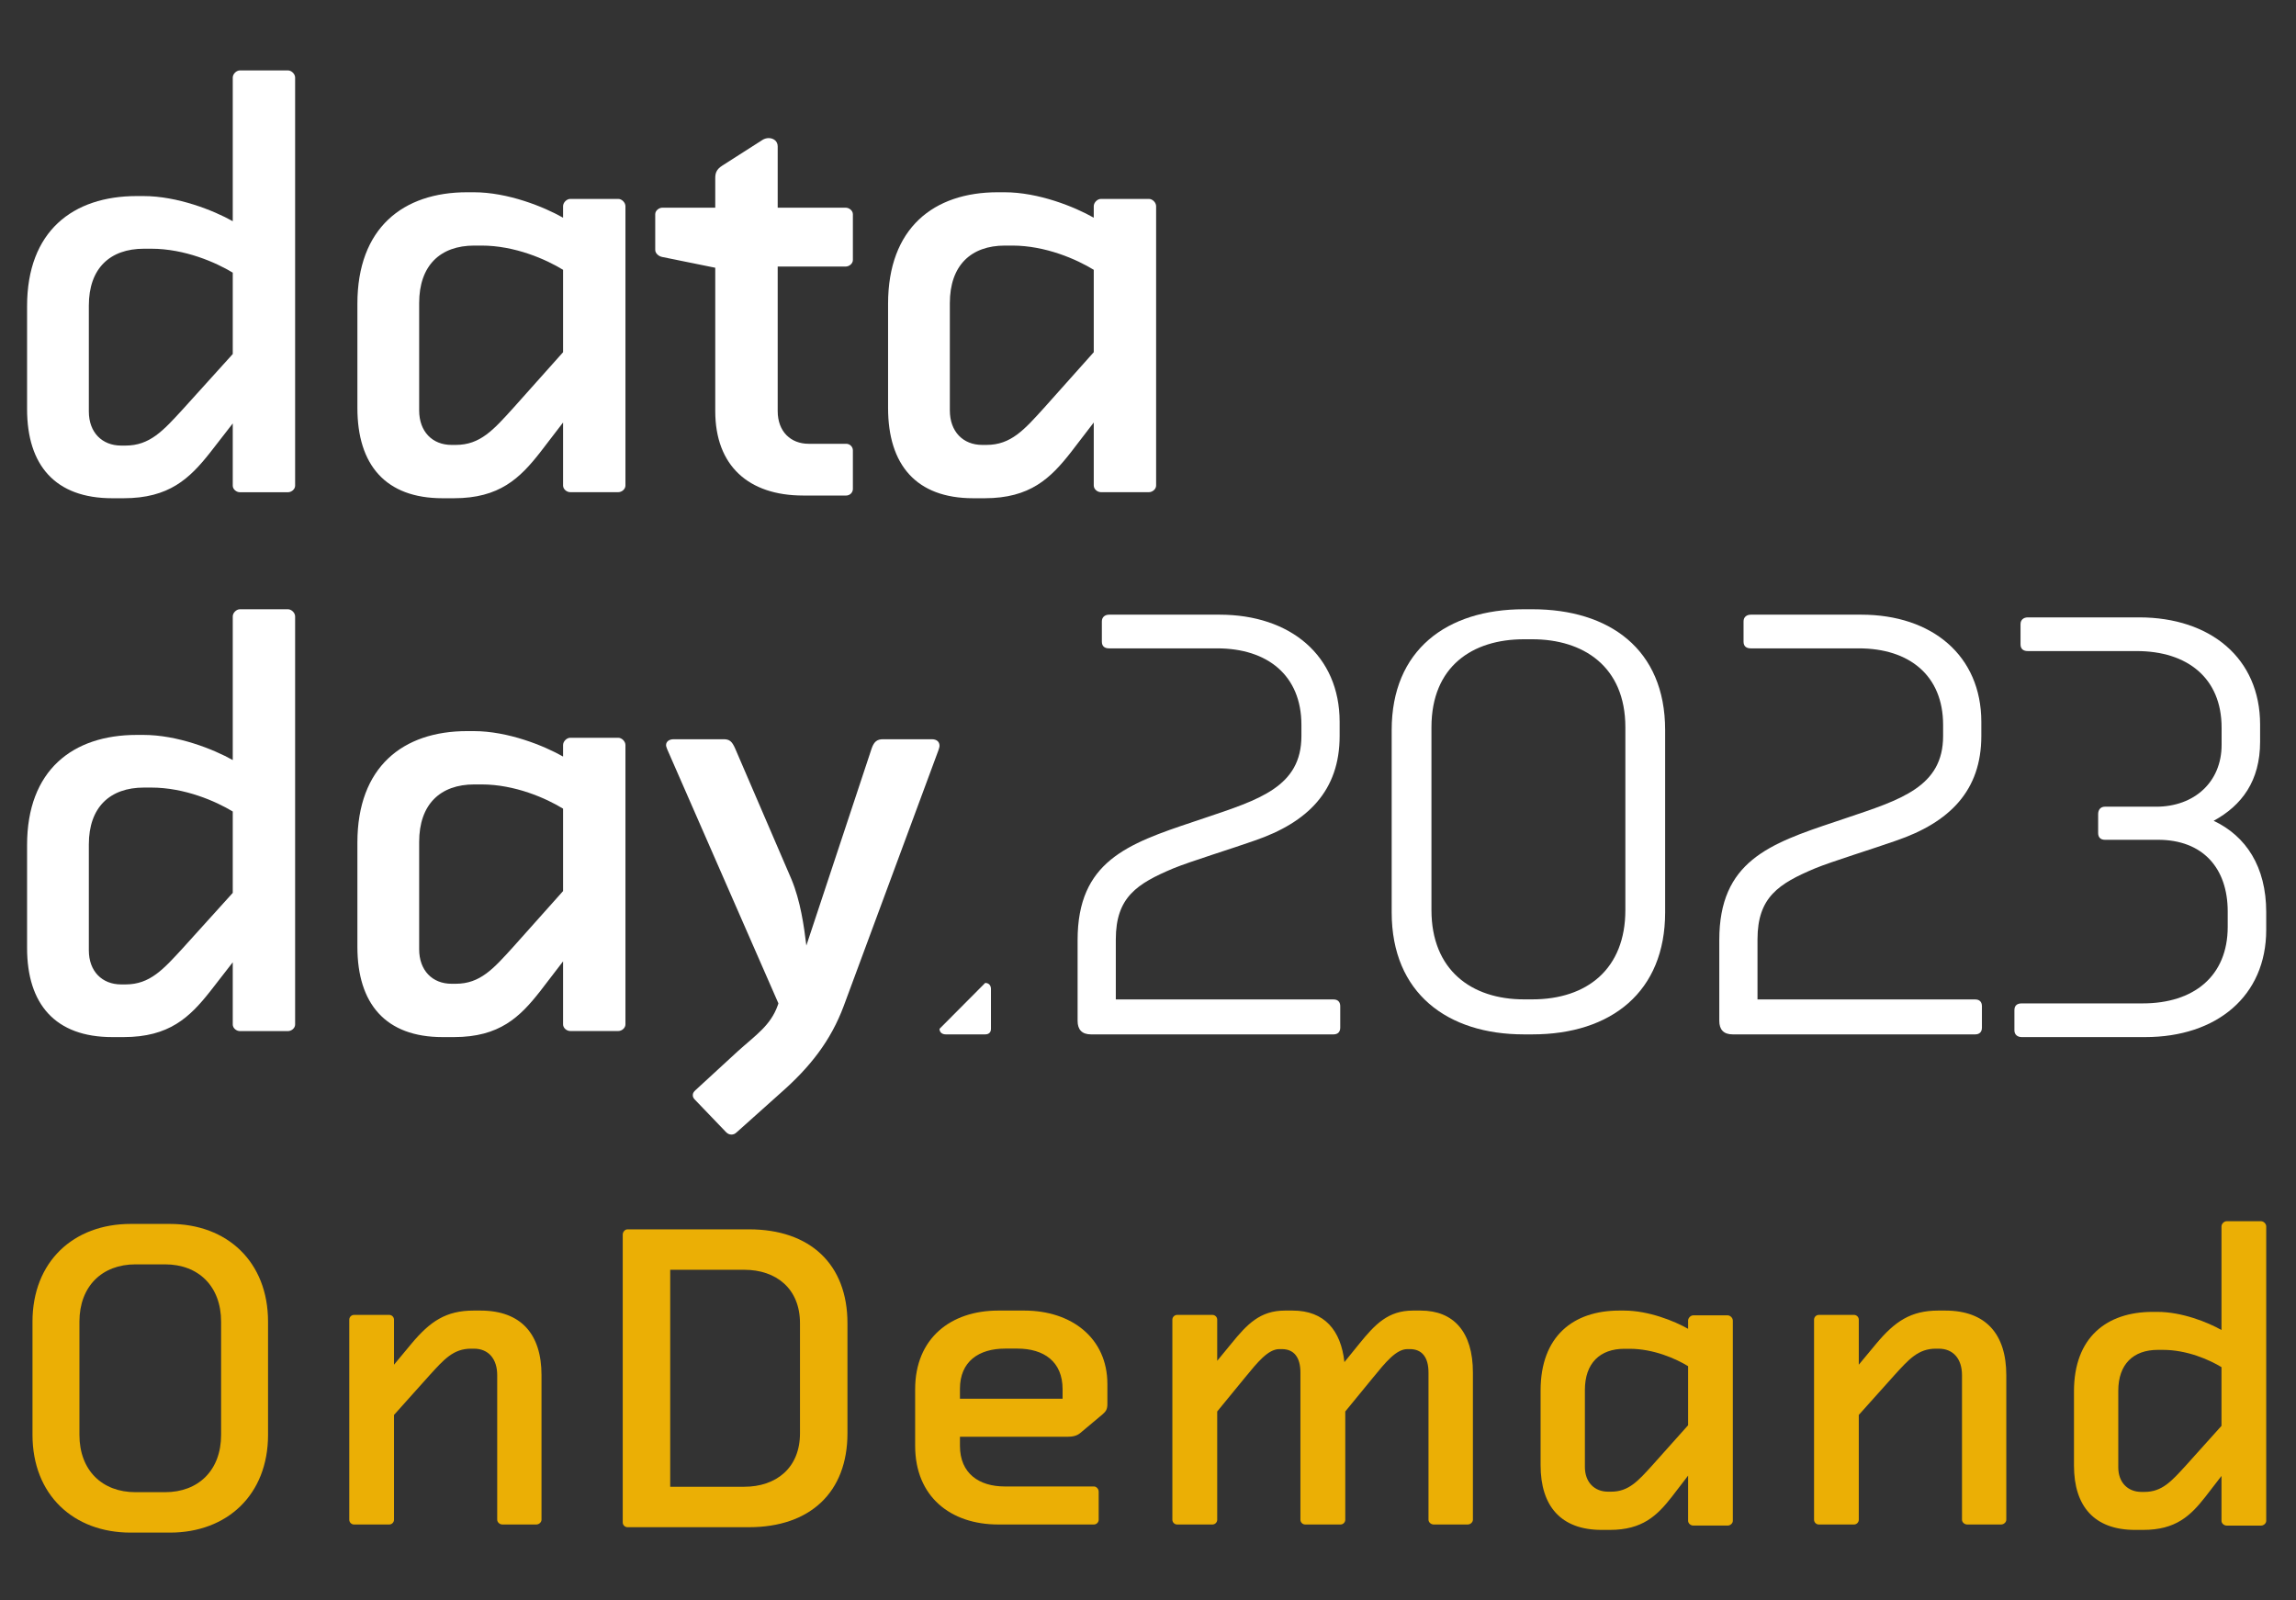
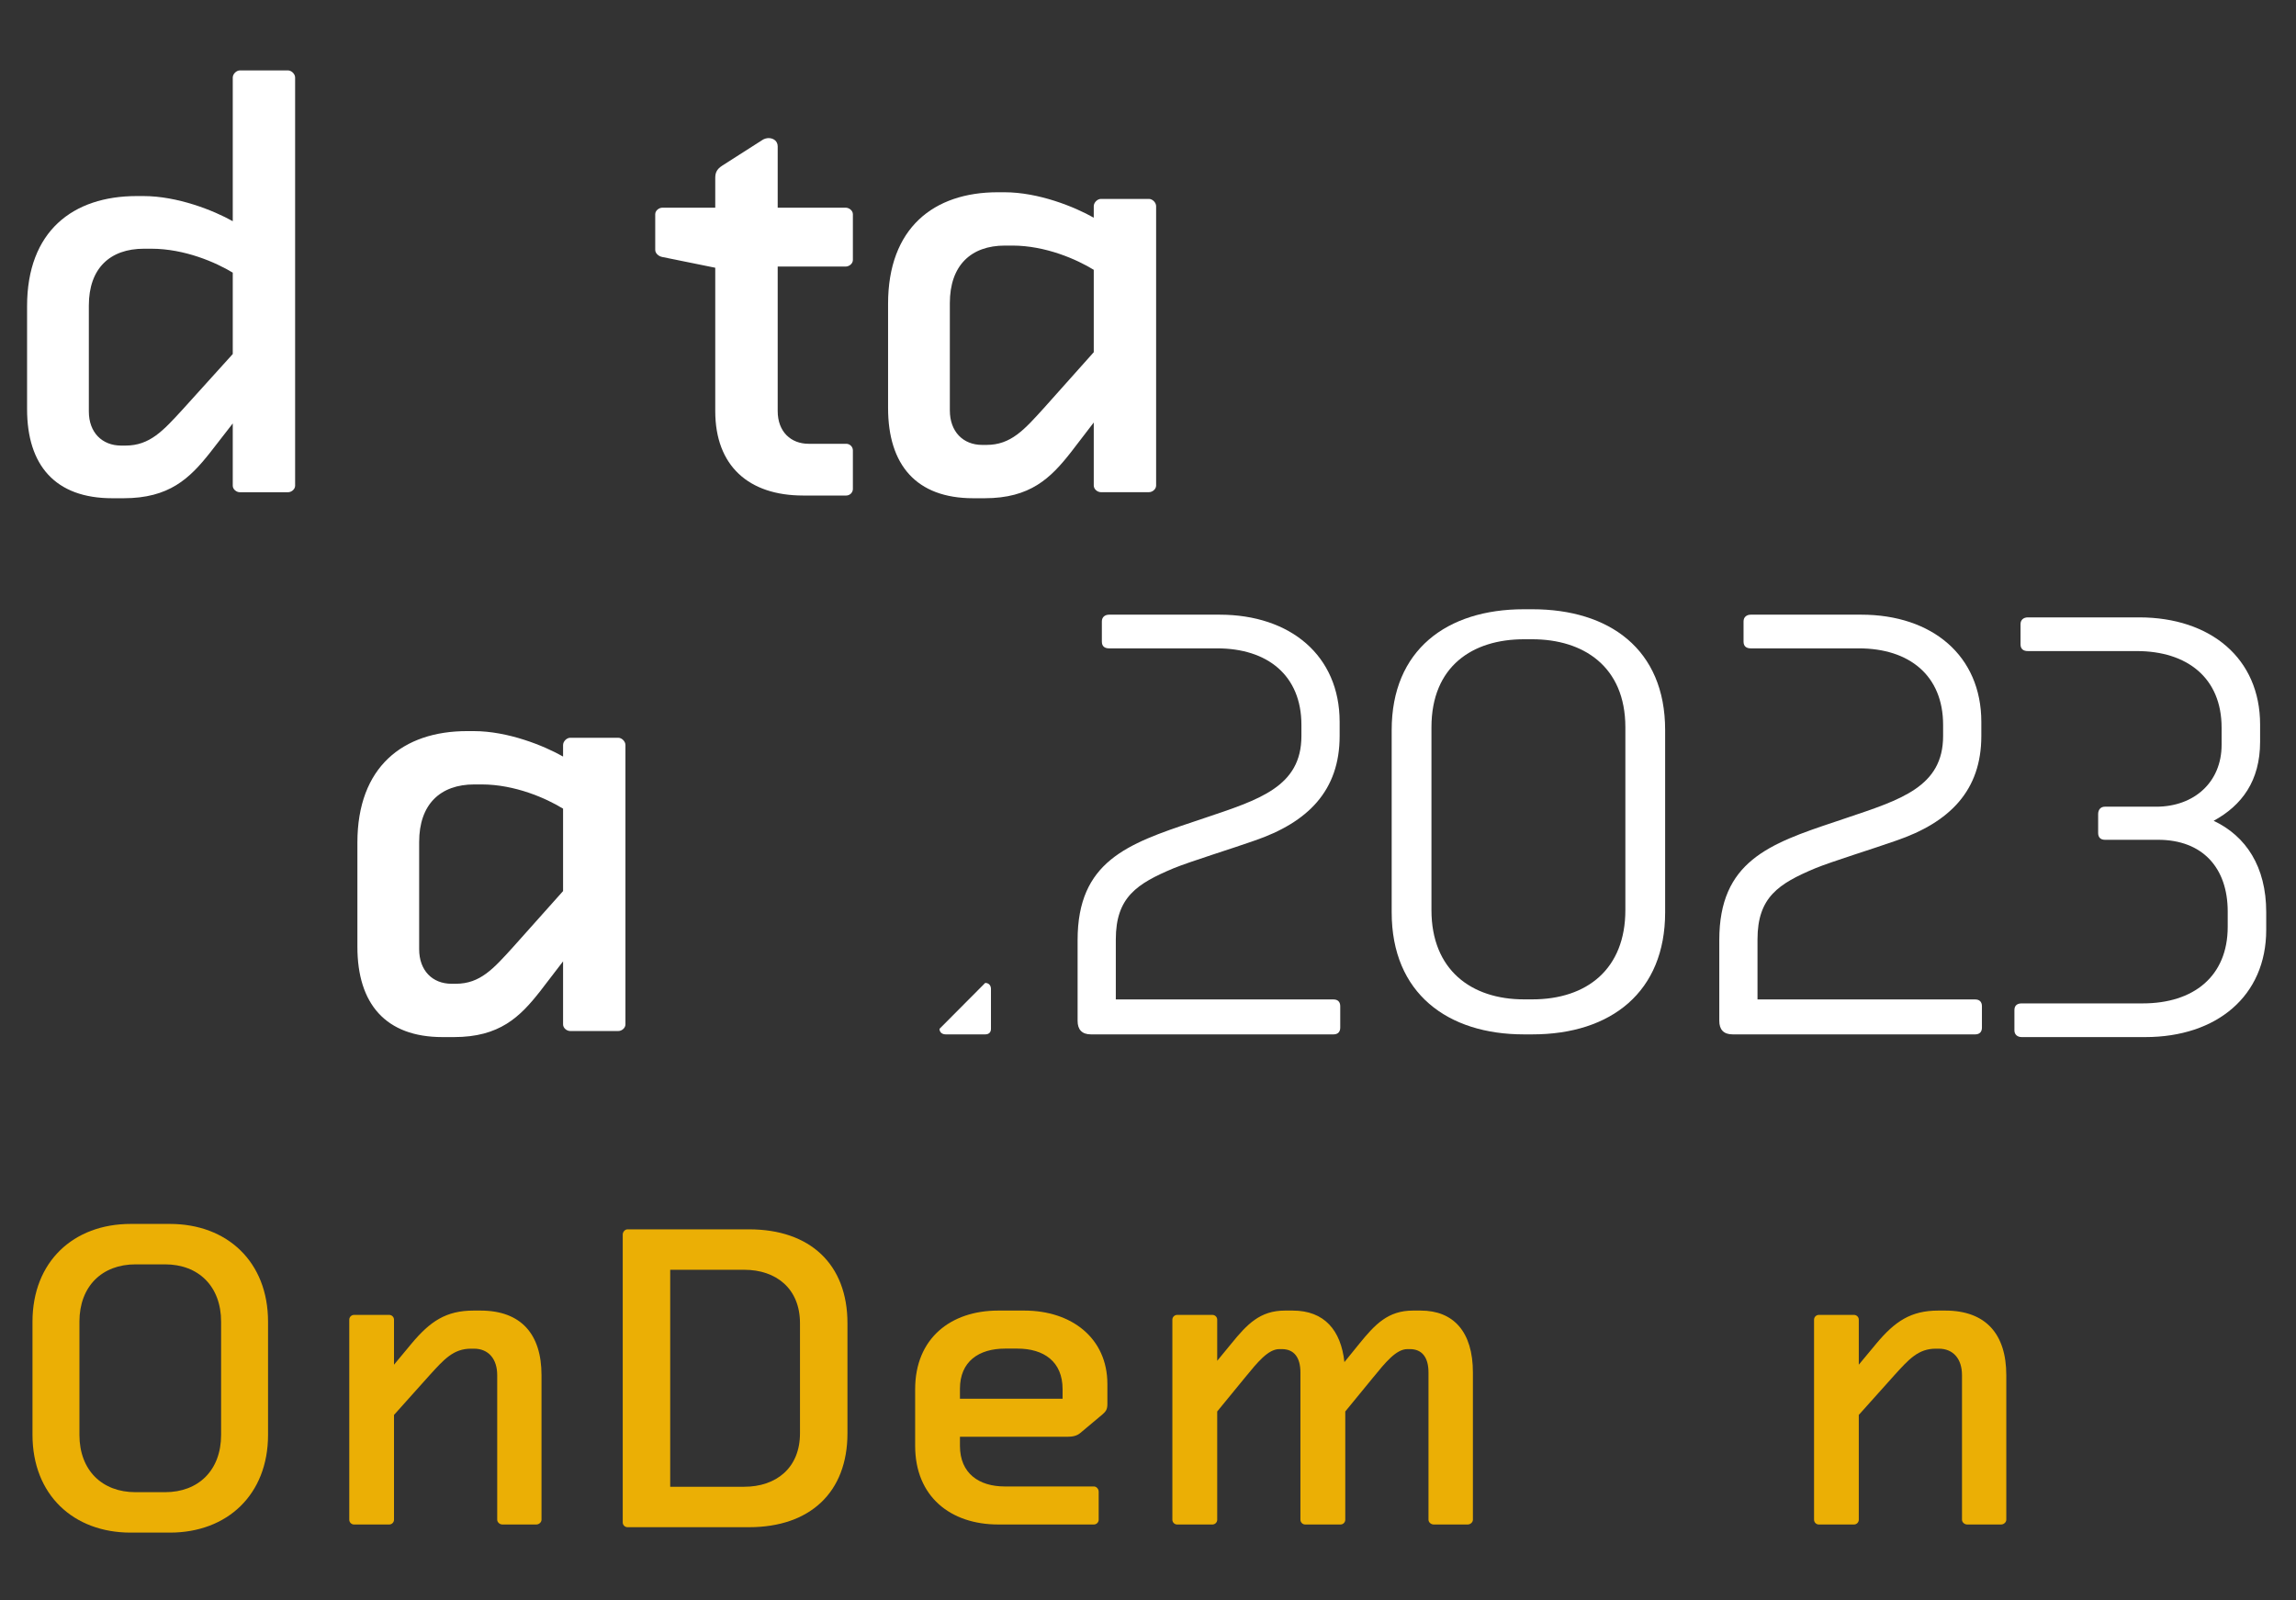
<svg xmlns="http://www.w3.org/2000/svg" width="848px" height="591px" viewBox="0 0 848 591" version="1.1">
  <rect x="0" y="0" width="848" height="591" fill="#333333" stroke="none" />
  <title>Artboard</title>
  <g id="Artboard" stroke="none" stroke-width="1" fill="none" fill-rule="evenodd">
    <g id="Group-2" transform="translate(10, 26)" fill="#FFFFFF">
      <path d="M99,2.652 C99,1.326 97.671,0 96.342,0 L78.624,0 C77.295,0 75.966,1.326 75.966,2.652 L75.966,55.687 C68.879,51.709 55.591,46.406 42.966,46.406 L40.53,46.406 C16.832,46.406 0,59.443 0,87.066 L0,125.074 C0,145.846 10.409,158 31.45,158 L35.658,158 C52.49,158 60.02,150.708 67.55,141.206 L75.966,130.378 L75.966,153.359 C75.966,154.685 77.295,155.79 78.624,155.79 L96.342,155.79 C97.671,155.79 99,154.685 99,153.359 L99,2.652 Z M75.966,104.744 L57.584,125.074 C50.275,133.029 45.403,138.554 36.322,138.554 L34.772,138.554 C27.685,138.554 22.812,133.692 22.812,125.958 L22.812,86.845 C22.812,73.144 30.564,65.852 43.188,65.852 L45.846,65.852 C58.248,65.852 69.765,70.934 75.966,74.691 L75.966,104.744 Z" id="Shape" fill-rule="nonzero" />
-       <path d="M221,50.147 C221,48.804 219.671,47.461 218.342,47.461 L200.624,47.461 C199.295,47.461 197.966,48.804 197.966,50.147 L197.966,54.398 C190.879,50.37 177.591,45 164.966,45 L162.53,45 C138.832,45 122,58.202 122,86.172 L122,124.659 C122,145.693 132.409,158 153.45,158 L157.658,158 C174.49,158 182.02,150.616 189.55,140.994 L197.966,130.03 L197.966,153.301 C197.966,154.644 199.295,155.762 200.624,155.762 L218.342,155.762 C219.671,155.762 221,154.644 221,153.301 L221,50.147 Z M197.966,104.073 L179.584,124.659 C172.275,132.715 167.403,138.309 158.322,138.309 L156.772,138.309 C149.685,138.309 144.812,133.386 144.812,125.554 L144.812,85.949 C144.812,72.075 152.564,64.691 165.188,64.691 L167.846,64.691 C180.248,64.691 191.765,69.838 197.966,73.642 L197.966,104.073 Z" id="Shape" fill-rule="nonzero" />
      <path d="M305,140.308 C305,138.99 303.88,137.892 302.537,137.892 L288.653,137.892 C282.16,137.892 277.233,133.499 277.233,125.812 L277.233,72.441 L302.313,72.441 C303.656,72.441 305,71.343 305,70.025 L305,53.113 C305,51.795 303.656,50.697 302.313,50.697 L277.233,50.697 L277.233,28.075 C277.233,26.098 275.666,25 273.874,25 C273.202,25 272.307,25.22 271.635,25.659 L256.856,35.103 C254.393,36.641 254.169,38.178 254.169,39.935 L254.169,50.697 L234.687,50.697 C233.344,50.697 232,51.795 232,53.113 L232,66.291 C232,67.609 233.344,68.707 234.687,68.927 L254.169,72.88 L254.169,125.812 C254.169,146.018 266.485,157 286.638,157 L302.537,157 C303.88,157 305,155.902 305,154.584 L305,140.308 Z" id="Path" fill-rule="nonzero" />
      <path d="M417,50.147 C417,48.804 415.671,47.461 414.342,47.461 L396.624,47.461 C395.295,47.461 393.966,48.804 393.966,50.147 L393.966,54.398 C386.879,50.37 373.591,45 360.966,45 L358.53,45 C334.832,45 318,58.202 318,86.172 L318,124.659 C318,145.693 328.409,158 349.45,158 L353.658,158 C370.49,158 378.02,150.616 385.55,140.994 L393.966,130.03 L393.966,153.301 C393.966,154.644 395.295,155.762 396.624,155.762 L414.342,155.762 C415.671,155.762 417,154.644 417,153.301 L417,50.147 Z M393.966,104.073 L375.584,124.659 C368.275,132.715 363.403,138.309 354.322,138.309 L352.772,138.309 C345.685,138.309 340.812,133.386 340.812,125.554 L340.812,85.949 C340.812,72.075 348.564,64.691 361.188,64.691 L363.846,64.691 C376.248,64.691 387.765,69.838 393.966,73.642 L393.966,104.073 Z" id="Shape" fill-rule="nonzero" />
-       <path d="M99,201.652 C99,200.326 97.671,199 96.342,199 L78.624,199 C77.295,199 75.966,200.326 75.966,201.652 L75.966,254.687 C68.879,250.709 55.591,245.406 42.966,245.406 L40.53,245.406 C16.832,245.406 0,258.443 0,286.066 L0,324.074 C0,344.846 10.409,357 31.45,357 L35.658,357 C52.49,357 60.02,349.708 67.55,340.206 L75.966,329.378 L75.966,352.359 C75.966,353.685 77.295,354.79 78.624,354.79 L96.342,354.79 C97.671,354.79 99,353.685 99,352.359 L99,201.652 Z M75.966,303.744 L57.584,324.074 C50.275,332.029 45.403,337.554 36.322,337.554 L34.772,337.554 C27.685,337.554 22.812,332.692 22.812,324.958 L22.812,285.845 C22.812,272.144 30.564,264.852 43.188,264.852 L45.846,264.852 C58.248,264.852 69.765,269.934 75.966,273.691 L75.966,303.744 Z" id="Shape" fill-rule="nonzero" />
      <path d="M221,249.147 C221,247.804 219.671,246.461 218.342,246.461 L200.624,246.461 C199.295,246.461 197.966,247.804 197.966,249.147 L197.966,253.398 C190.879,249.37 177.591,244 164.966,244 L162.53,244 C138.832,244 122,257.202 122,285.172 L122,323.659 C122,344.693 132.409,357 153.45,357 L157.658,357 C174.49,357 182.02,349.616 189.55,339.994 L197.966,329.03 L197.966,352.301 C197.966,353.644 199.295,354.762 200.624,354.762 L218.342,354.762 C219.671,354.762 221,353.644 221,352.301 L221,249.147 Z M197.966,303.073 L179.584,323.659 C172.275,331.715 167.403,337.309 158.322,337.309 L156.772,337.309 C149.685,337.309 144.812,332.386 144.812,324.554 L144.812,284.949 C144.812,271.075 152.564,263.691 165.188,263.691 L167.846,263.691 C180.248,263.691 191.765,268.838 197.966,272.642 L197.966,303.073 Z" id="Shape" fill-rule="nonzero" />
-       <path d="M336.561,251.184 C336.78,250.523 337,249.863 337,249.422 C337,247.881 335.902,247 334.146,247 L316.141,247 C313.946,247 312.848,247.881 311.97,250.303 L287.817,323.193 C286.939,315.926 285.622,306.677 282.328,298.75 L261.47,250.303 C260.372,247.881 259.493,247 257.298,247 L238.854,247 C237.098,247 236,247.881 236,249.202 C236,249.643 236.22,250.083 236.439,250.744 L277.498,344.554 L277.278,345.214 C274.643,352.701 269.154,356.225 262.567,362.17 L246.759,376.704 C246.1,377.365 245.88,377.805 245.88,378.466 C245.88,379.127 246.1,379.567 246.759,380.228 L258.176,392.119 C258.835,392.78 259.493,393 260.152,393 C260.811,393 261.47,392.78 262.128,392.119 L278.376,377.585 C289.135,368.116 296.82,358.427 301.65,345.434 L336.561,251.184 Z" id="Path" fill-rule="nonzero" />
      <path d="M353.867,337 C355.225,337 356,337.93 356,339.235 L356,353.951 C356,355.255 355.225,356 353.867,356 L339.326,356 C337.968,356 337,355.255 337,353.951" id="Fill-1" />
      <path d="M824.742,247.933 C824.742,262.416 817.973,271.468 807.589,277.122 C819.55,282.78 827,294.091 827,310.841 L827,317.401 C827,341.838 808.717,357 782.308,357 L736.709,357 C735.129,357 734,356.091 734,354.511 L734,347.046 C734,345.232 735.129,344.557 736.709,344.557 L781.401,344.557 C800.139,344.557 812.778,334.596 812.778,316.269 L812.778,310.611 C812.778,294.544 803.525,284.138 787.045,284.138 L767.408,284.138 C765.828,284.138 764.925,283.232 764.925,281.648 L764.925,274.636 C764.925,273.049 765.828,271.917 767.408,271.917 L786.368,271.917 C800.365,271.917 810.523,262.868 810.523,249.064 L810.523,242.728 C810.523,224.401 797.881,214.443 779.144,214.443 L738.967,214.443 C737.386,214.443 736.258,213.764 736.258,211.954 L736.258,204.489 C736.258,202.905 737.386,202 738.967,202 L780.05,202 C806.46,202 824.742,217.159 824.742,241.596 L824.742,247.933" id="Fill-5" />
      <path d="M440.421,201 C466.631,201 484.779,216.159 484.779,240.596 L484.779,245.801 C484.779,265.939 473.129,277.706 453.192,284.495 C445.574,287.211 429.442,292.19 423.396,294.679 C409.953,300.333 402.112,305.312 402.112,320.927 L402.112,343.101 L482.539,343.101 C484.104,343.101 485,344.006 485,345.59 L485,353.511 C485,355.091 484.104,356 482.539,356 L392.929,356 C389.568,356 388,354.19 388,351.021 L388,321.153 C388,292.19 406.369,285.627 430.787,277.48 L434.82,276.122 C454.984,269.336 470.664,264.581 470.664,245.801 L470.664,241.728 C470.664,223.401 458.117,213.443 439.525,213.443 L399.647,213.443 C398.079,213.443 396.959,212.764 396.959,210.954 L396.959,203.489 C396.959,201.905 398.079,201 399.647,201 L440.421,201" id="Fill-2" />
      <path d="M590.309,242.596 C590.309,220.018 574.662,210.082 555.932,210.082 L552.844,210.082 C533.897,210.082 518.691,220.018 518.691,242.596 L518.691,310.106 C518.691,332.232 533.453,343.071 552.844,343.071 L555.932,343.071 C576.205,343.071 590.309,331.783 590.309,310.106 L590.309,242.596 Z M555.948,356 L552.823,356 C524.737,356 504,340.907 504,310.949 L504,243.6 C504,214.093 524.288,199 552.823,199 L555.948,199 C584.263,199 605,213.643 605,243.6 L605,310.949 C605,340.231 585.155,356 555.948,356 L555.948,356 Z" id="Fill-3" />
      <path d="M721.779,240.596 L721.779,245.801 C721.779,265.939 710.129,277.706 690.188,284.495 C682.574,287.211 666.442,292.19 660.393,294.679 C646.953,300.333 639.112,305.312 639.112,320.927 L639.112,343.101 L719.535,343.101 C721.107,343.101 722,344.006 722,345.59 L722,353.511 C722,355.091 721.107,356 719.535,356 L629.926,356 C626.568,356 625,354.19 625,351.021 L625,321.153 C625,292.19 643.369,285.627 667.787,277.48 L671.82,276.122 C691.981,269.336 707.664,264.581 707.664,245.801 L707.664,241.728 C707.664,223.401 695.117,213.443 676.525,213.443 L636.647,213.443 C635.082,213.443 633.959,212.764 633.959,210.954 L633.959,203.489 C633.959,201.905 635.082,201 636.647,201 L677.421,201 C703.631,201 721.779,216.159 721.779,240.596 Z" id="Fill-4" />
    </g>
    <g id="Group-4" transform="translate(12, 451)" fill="#FFBD00" fill-rule="nonzero" opacity="0.9">
      <path d="M87,37.127 C87,14.969 71.89,1 50.737,1 L36.263,1 C15.11,1 0,14.969 0,37.127 L0,78.873 C0,101.031 15.11,115 36.263,115 L50.737,115 C71.89,115 87,101.031 87,78.873 L87,37.127 Z M69.664,78.873 C69.664,92.039 61.234,100.068 48.987,100.068 L38.013,100.068 C25.766,100.068 17.336,92.039 17.336,78.873 L17.336,37.127 C17.336,23.961 25.766,15.932 38.013,15.932 L48.987,15.932 C61.234,15.932 69.664,23.961 69.664,37.127 L69.664,78.873 Z" id="Shape" />
      <path d="M188,56.828 C188,41.796 180.535,33 165.445,33 L162.904,33 C152.738,33 146.861,36.998 140.031,45.154 L133.519,52.99 L133.519,36.358 C133.519,35.399 132.725,34.599 131.772,34.599 L118.747,34.599 C117.794,34.599 117,35.399 117,36.358 L117,110.241 C117,111.2 117.794,112 118.747,112 L131.772,112 C132.725,112 133.519,111.2 133.519,110.241 L133.519,71.54 L146.702,56.828 C151.944,51.071 155.438,47.073 161.951,47.073 L163.063,47.073 C168.463,47.073 171.64,50.911 171.64,56.828 L171.64,110.241 C171.64,111.2 172.593,112 173.546,112 L186.094,112 C187.047,112 188,111.2 188,110.241 L188,56.828 Z" id="Path" />
      <path d="M301,37.686 C301,15.847 287.167,3 264.647,3 L219.769,3 C218.804,3 218,3.964 218,4.927 L218,111.234 C218,112.197 218.804,113 219.769,113 L264.647,113 C287.167,113 301,100.153 301,78.314 L301,37.686 Z M283.467,78.314 C283.467,91.161 274.62,98.066 262.878,98.066 L235.533,98.066 L235.533,17.934 L262.878,17.934 C274.62,17.934 283.467,24.839 283.467,37.686 L283.467,78.314 Z" id="Shape" />
      <path d="M382.222,79.602 C384.149,79.602 385.756,79.283 387.041,78.166 L395.233,71.303 C396.518,70.186 397,69.388 397,67.473 L397,60.131 C397,43.214 383.828,33 366.319,33 L356.681,33 C339.172,33 326,43.214 326,62.046 L326,82.954 C326,101.786 339.172,112 356.681,112 L392.02,112 C392.984,112 393.787,111.202 393.787,110.244 L393.787,99.871 C393.787,98.913 392.984,97.956 392.02,97.956 L359.09,97.956 C349.613,97.956 342.545,93.168 342.545,82.954 L342.545,79.602 L382.222,79.602 Z M342.545,61.887 C342.545,51.832 349.452,47.044 359.251,47.044 L363.749,47.044 C373.548,47.044 380.455,51.832 380.455,62.046 L380.455,65.558 L342.545,65.558 L342.545,61.887 Z" id="Shape" />
      <path d="M532,55.868 C532,40.836 524.834,33 512.73,33 L509.864,33 C500.627,33 495.849,38.117 490.116,45.154 L484.542,52.03 C483.268,40.356 477.217,33 465.432,33 L462.565,33 C453.329,33 448.551,38.117 442.818,45.154 L437.562,51.551 L437.562,36.358 C437.562,35.399 436.766,34.599 435.811,34.599 L422.752,34.599 C421.796,34.599 421,35.399 421,36.358 L421,110.241 C421,111.2 421.796,112 422.752,112 L435.811,112 C436.766,112 437.562,111.2 437.562,110.241 L437.562,70.261 L447.914,57.628 C452.373,52.19 456.354,47.233 460.495,47.233 L461.451,47.233 C465.91,47.233 468.298,50.271 468.298,55.868 L468.298,110.241 C468.298,111.2 469.095,112 470.05,112 L483.109,112 C484.065,112 484.861,111.2 484.861,110.241 L484.861,70.261 L495.212,57.628 C499.671,52.19 503.653,47.233 507.793,47.233 L508.749,47.233 C513.208,47.233 515.597,50.271 515.597,55.868 L515.597,110.241 C515.597,111.2 516.552,112 517.508,112 L530.089,112 C531.044,112 532,111.2 532,110.241 L532,55.868 Z" id="Path" />
-       <path d="M628,36.689 C628,35.727 627.047,34.764 626.094,34.764 L613.387,34.764 C612.434,34.764 611.481,35.727 611.481,36.689 L611.481,39.737 C606.398,36.85 596.868,33 587.814,33 L586.067,33 C569.072,33 557,42.463 557,62.513 L557,90.101 C557,105.178 564.465,114 579.555,114 L582.573,114 C594.644,114 600.045,108.707 605.445,101.81 L611.481,93.95 L611.481,110.632 C611.481,111.594 612.434,112.396 613.387,112.396 L626.094,112.396 C627.047,112.396 628,111.594 628,110.632 L628,36.689 Z M611.481,75.345 L598.298,90.101 C593.056,95.875 589.562,99.885 583.049,99.885 L581.937,99.885 C576.855,99.885 573.36,96.356 573.36,90.743 L573.36,62.352 C573.36,52.408 578.919,47.115 587.973,47.115 L589.879,47.115 C598.774,47.115 607.034,50.804 611.481,53.531 L611.481,75.345 Z" id="Shape" />
      <path d="M729,56.828 C729,41.796 721.535,33 706.445,33 L703.904,33 C693.738,33 687.861,36.998 681.031,45.154 L674.519,52.99 L674.519,36.358 C674.519,35.399 673.725,34.599 672.772,34.599 L659.747,34.599 C658.794,34.599 658,35.399 658,36.358 L658,110.241 C658,111.2 658.794,112 659.747,112 L672.772,112 C673.725,112 674.519,111.2 674.519,110.241 L674.519,71.54 L687.702,56.828 C692.944,51.071 696.438,47.073 702.951,47.073 L704.063,47.073 C709.463,47.073 712.64,50.911 712.64,56.828 L712.64,110.241 C712.64,111.2 713.593,112 714.546,112 L727.094,112 C728.047,112 729,111.2 729,110.241 L729,56.828 Z" id="Path" />
-       <path d="M825,1.913 C825,0.957 824.047,0 823.094,0 L810.387,0 C809.434,0 808.481,0.957 808.481,1.913 L808.481,40.179 C803.398,37.309 793.868,33.483 784.814,33.483 L783.067,33.483 C766.072,33.483 754,42.89 754,62.82 L754,90.243 C754,105.231 761.465,114 776.555,114 L779.573,114 C791.644,114 797.045,108.738 802.445,101.883 L808.481,94.07 L808.481,110.652 C808.481,111.608 809.434,112.406 810.387,112.406 L823.094,112.406 C824.047,112.406 825,111.608 825,110.652 L825,1.913 Z M808.481,75.575 L795.298,90.243 C790.056,95.983 786.562,99.969 780.049,99.969 L778.937,99.969 C773.855,99.969 770.36,96.462 770.36,90.881 L770.36,62.66 C770.36,52.775 775.919,47.513 784.973,47.513 L786.879,47.513 C795.774,47.513 804.034,51.18 808.481,53.891 L808.481,75.575 Z" id="Shape" />
    </g>
  </g>
</svg>